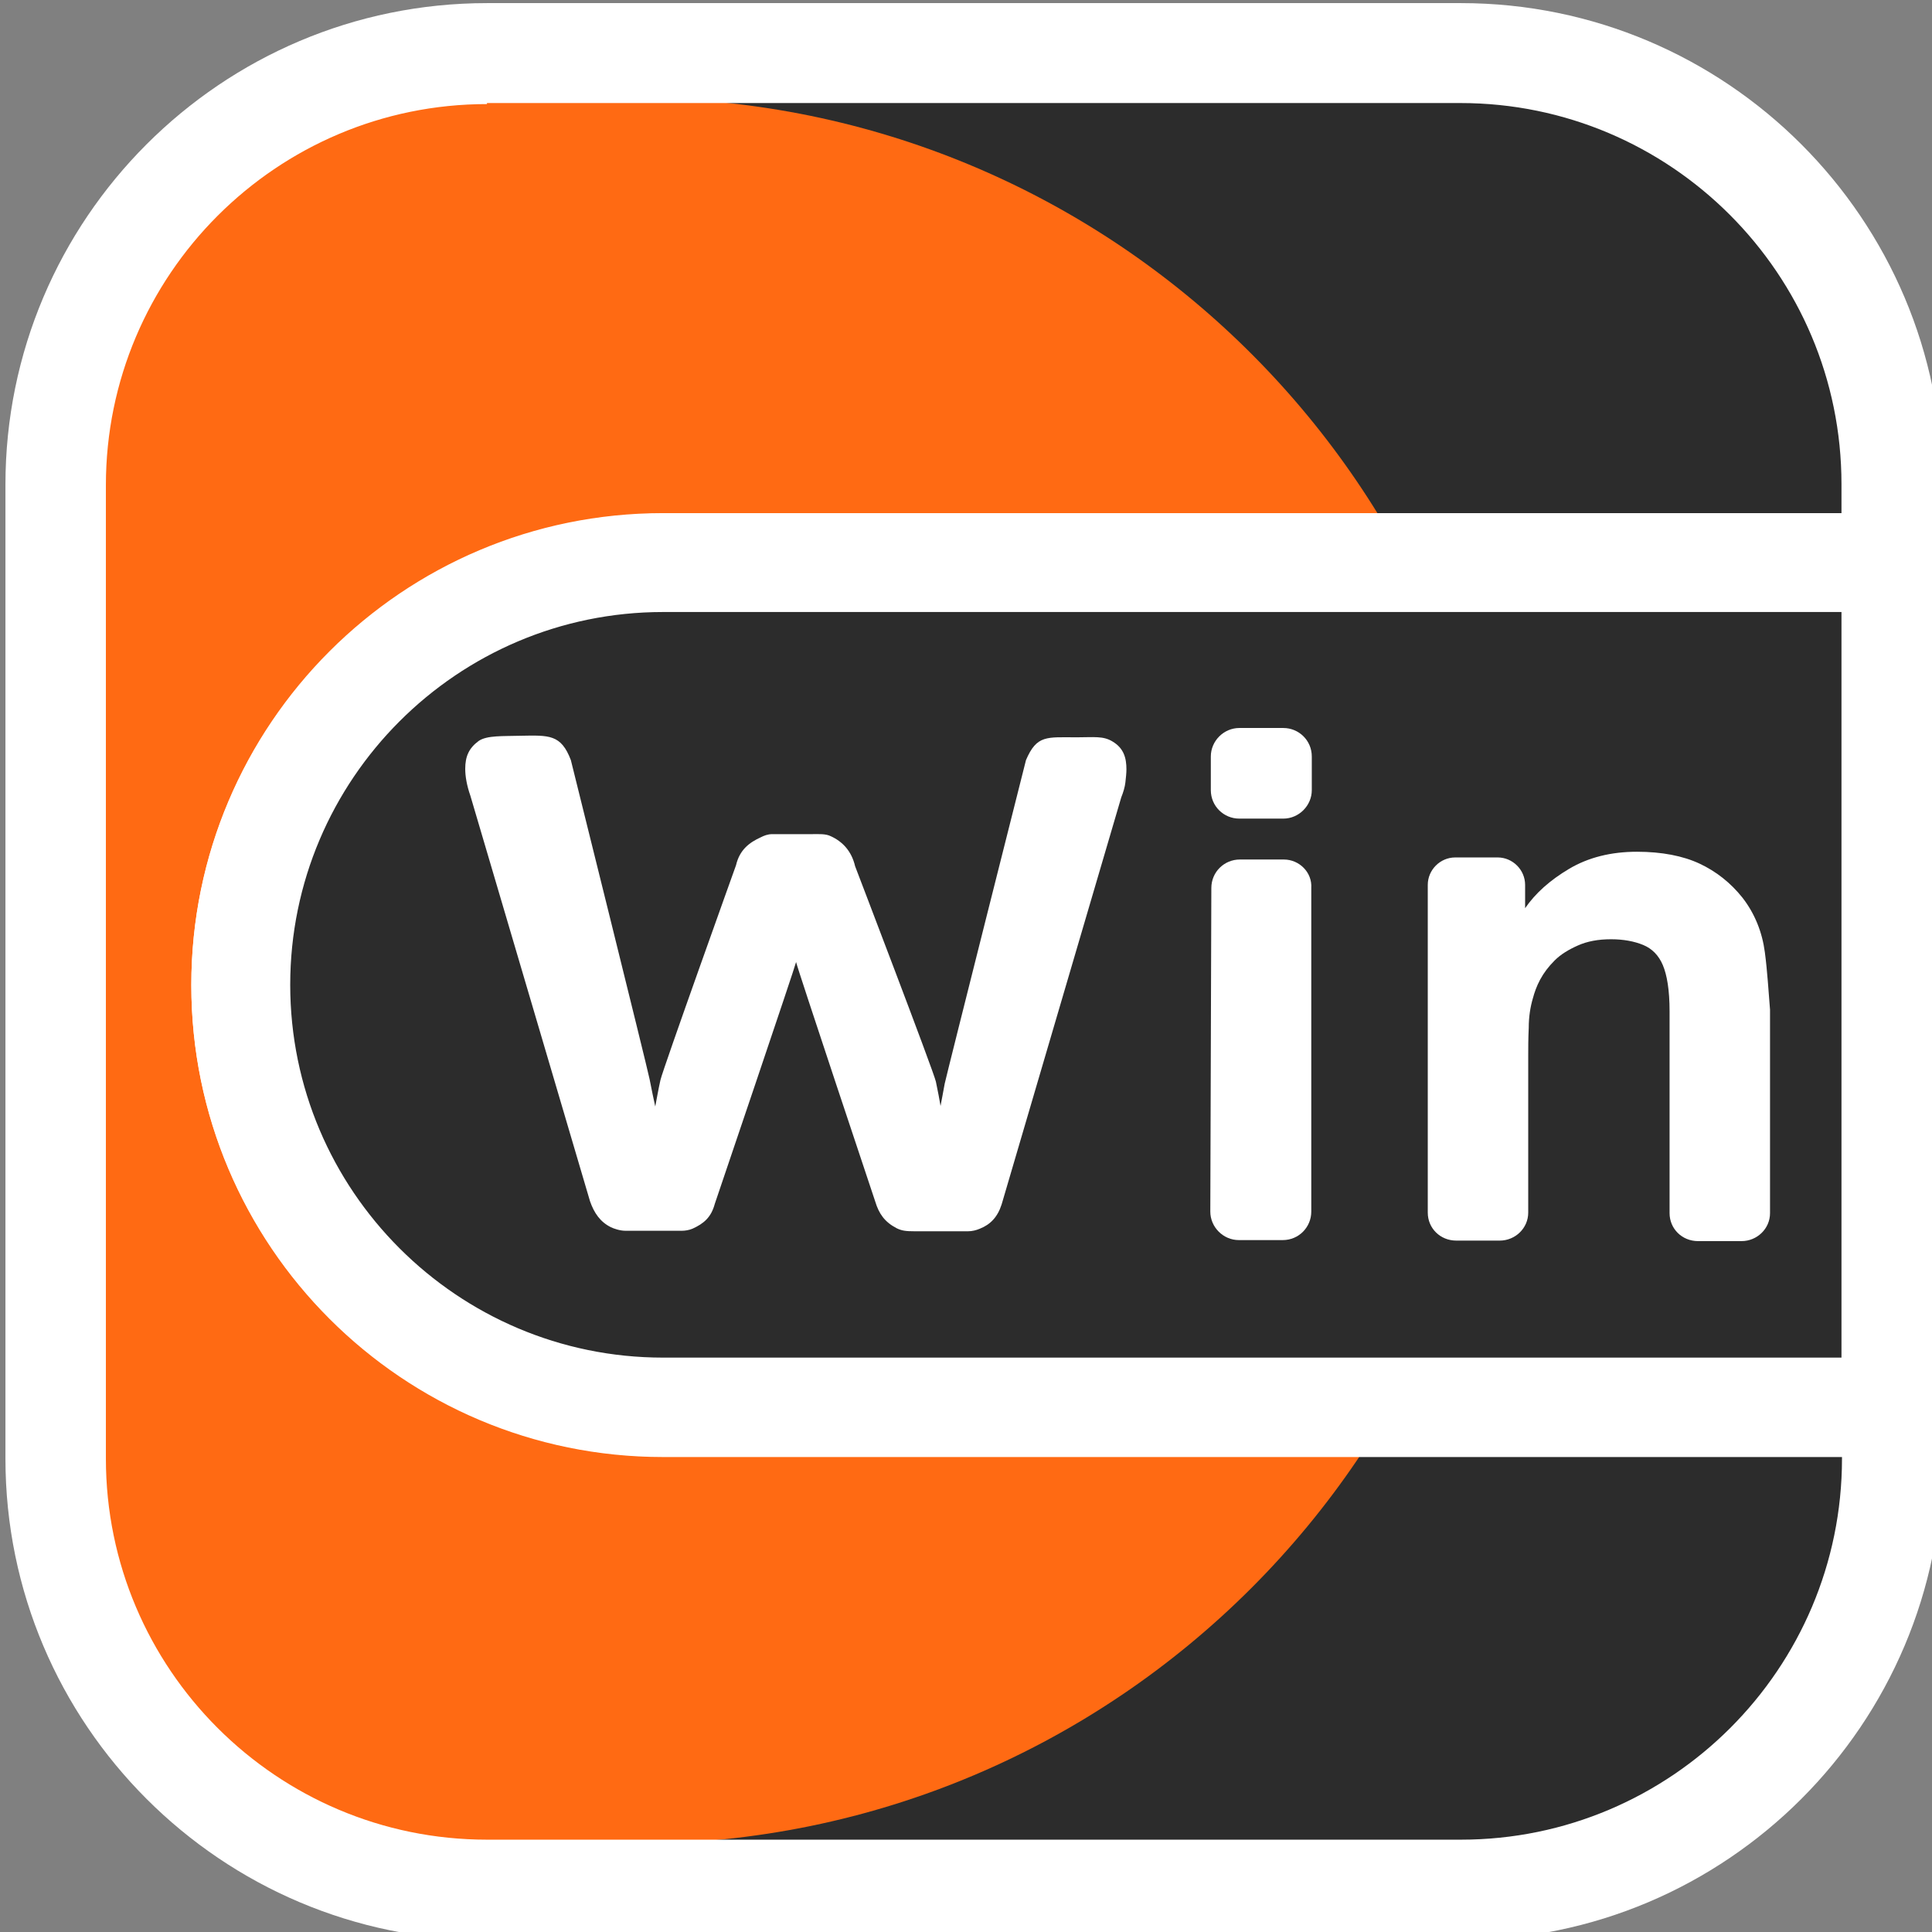
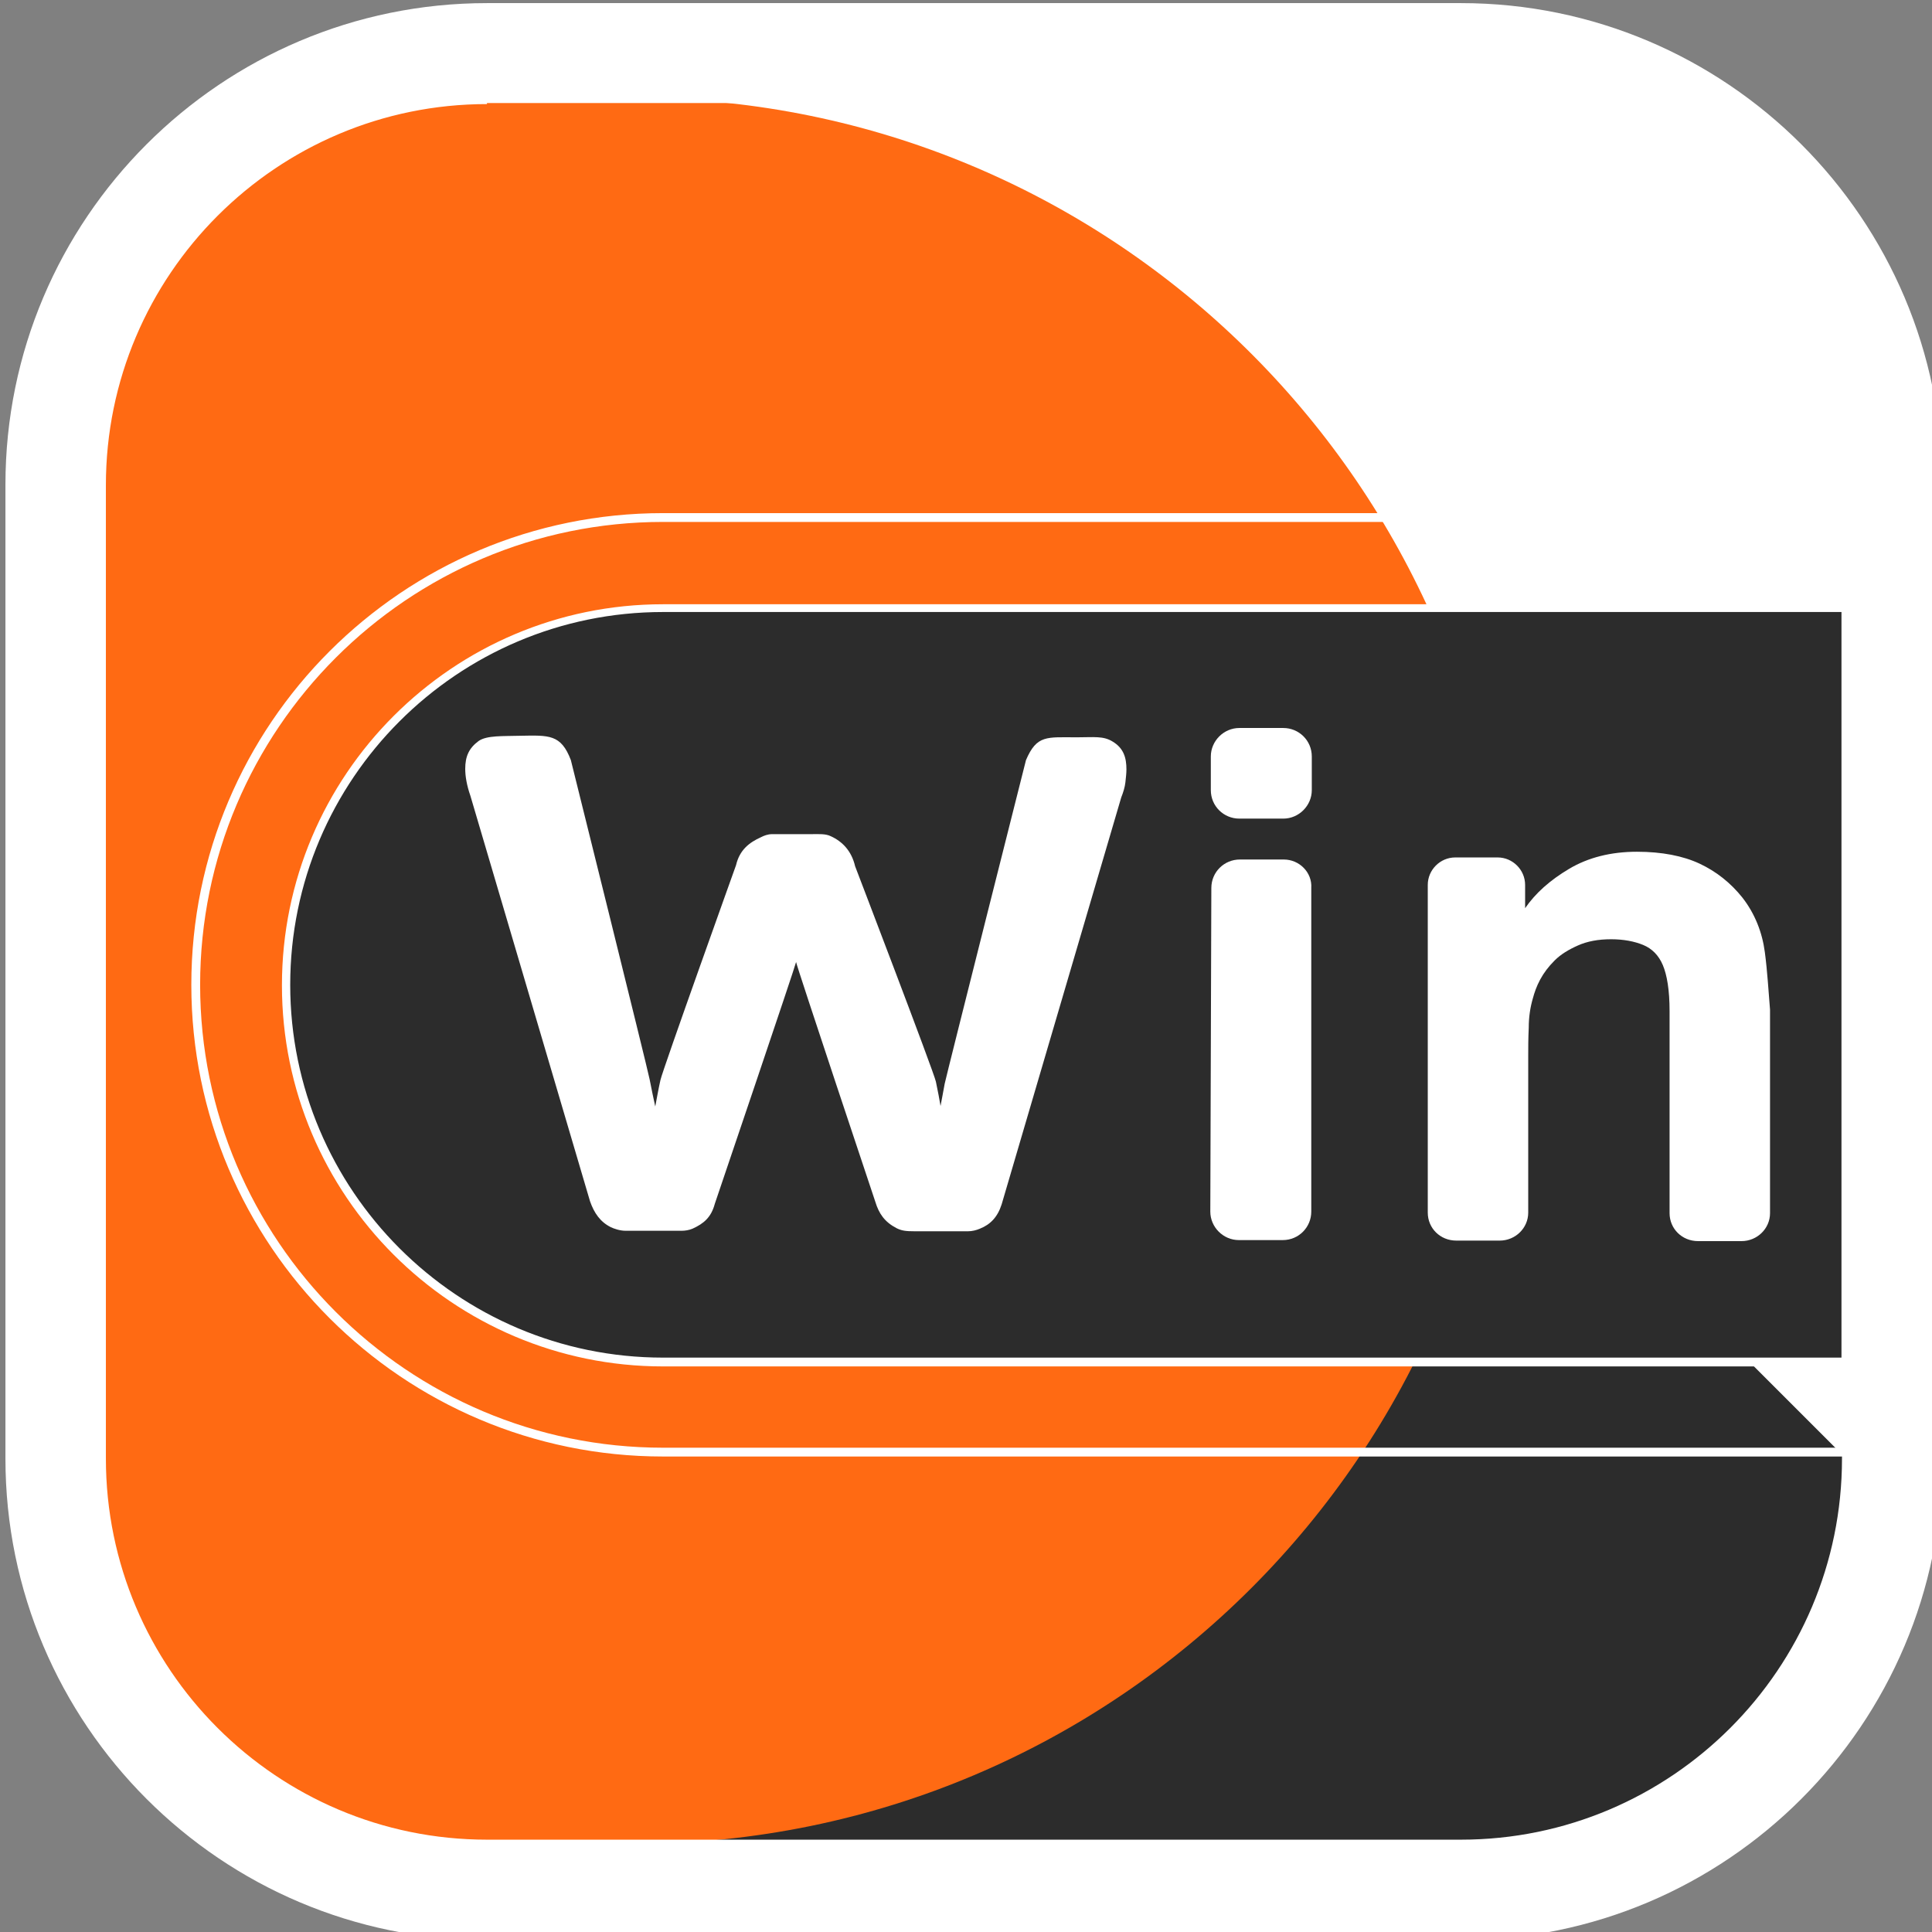
<svg xmlns="http://www.w3.org/2000/svg" xmlns:ns1="http://sodipodi.sourceforge.net/DTD/sodipodi-0.dtd" xmlns:ns2="http://www.inkscape.org/namespaces/inkscape" version="1.1" id="Layer_1" x="0px" y="0px" viewBox="0 0 50 50" xml:space="preserve" ns1:docname="logo-square.svg" width="50" height="50" ns2:version="1.2.1 (9c6d41e410, 2022-07-14)">
  <rect x="0" y="0" width="50" height="50" fill="#808080" stroke="none" />
  <defs id="defs53" />
  <ns1:namedview id="namedview51" pagecolor="#ffffff" bordercolor="#000000" borderopacity="0.25" ns2:showpageshadow="2" ns2:pageopacity="0.0" ns2:pagecheckerboard="0" ns2:deskcolor="#d1d1d1" showgrid="false" ns2:zoom="0.98586528" ns2:cx="187.65242" ns2:cy="186.63808" ns2:window-width="1920" ns2:window-height="1007" ns2:window-x="0" ns2:window-y="40" ns2:window-maximized="1" ns2:current-layer="Layer_1" />
  <style type="text/css" id="style2">
	.logo-st0{fill:#FFFFFF;}
	.logo-st1{fill:#2C2C2C;}
	.logo-st2{fill:none;}
	.logo-st3{fill:#FF6A13;}
</style>
  <g id="g48" transform="matrix(0.134,0,0,0.134,-54.558,-31.262)">
    <path class="logo-st0" d="M 689.3,233.9 H 501.2 c -51.3,0 -93,41.7 -93,93 V 515 c 0,51.3 41.7,93 93,93 h 188.1 c 51.3,0 93,-41.7 93,-93 V 326.9 c 0,-51.3 -41.7,-93 -93,-93 z" id="path4" />
    <g id="g8">
-       <path class="logo-st1" d="m 763.7,515 c 0,40.9 -33.5,74.4 -74.4,74.4 H 501.2 c -40.9,0 -74.4,-33.5 -74.4,-74.4 V 326.9 c 0,-40.9 33.5,-74.4 74.4,-74.4 h 188.1 c 40.9,0 74.4,33.5 74.4,74.4 z" id="path6" />
+       <path class="logo-st1" d="m 763.7,515 c 0,40.9 -33.5,74.4 -74.4,74.4 H 501.2 c -40.9,0 -74.4,-33.5 -74.4,-74.4 V 326.9 c 0,-40.9 33.5,-74.4 74.4,-74.4 c 40.9,0 74.4,33.5 74.4,74.4 z" id="path6" />
    </g>
    <g id="g16">
      <path class="logo-st2" d="m 501.2,252.5 c -3,0 -5.9,0.2 -8.8,0.5 3.8,-0.2 7.7,-0.4 11.8,-0.5 z" id="path10" />
      <path class="logo-st2" d="m 689.3,252.5 h -150 c 88.6,5 158.9,78.4 158.9,168.3 0,93.1 -75.5,168.6 -168.6,168.6 h 159.7 c 40.9,0 74.4,-33.5 74.4,-74.4 V 326.9 c 0,-40.9 -33.5,-74.4 -74.4,-74.4 z" id="path12" />
      <path class="logo-st3" d="M 698.2,420.8 C 698.2,331 627.9,257.5 539.3,252.5 h -35.1 c -4.1,0.1 -8,0.3 -11.8,0.5 -36.8,4.4 -65.5,35.9 -65.5,73.8 V 515 c 0,40.9 33.5,74.4 74.4,74.4 h 28.4 c 93,0 168.5,-75.5 168.5,-168.6 z" id="path14" />
    </g>
    <g id="g30">
      <g id="g20">
        <path class="logo-st0" d="M 689.3,590.2 H 501.2 C 459.7,590.2 426,556.5 426,515 V 326.9 c 0,-41.5 33.7,-75.2 75.2,-75.2 h 188.1 c 41.5,0 75.2,33.7 75.2,75.2 v 7.2 H 535.2 c -49.3,0 -89.4,40.1 -89.4,89.4 0,49.3 40.1,89.4 89.4,89.4 h 229.3 v 2 c 0,41.5 -33.7,75.3 -75.2,75.3 z M 501.2,253.4 c -40.6,0 -73.6,33 -73.6,73.6 v 188 c 0,40.6 33,73.6 73.6,73.6 h 188.1 c 40.6,0 73.6,-33 73.6,-73.6 v -0.4 H 535.2 c -50.2,0 -91.1,-40.8 -91.1,-91.1 0,-50.3 40.8,-91.1 91.1,-91.1 h 227.6 v -5.6 c 0,-40.6 -33,-73.6 -73.6,-73.6 h -188 z" id="path18" />
      </g>
-       <path class="logo-st0" d="m 535.2,351.5 h 231.7 v -19 H 535.2 c -50.2,0 -91.1,40.8 -91.1,91.1 0,50.3 40.8,91.1 91.1,91.1 h 231.7 v -19 H 535.2 c -39.7,0 -72,-32.3 -72,-72 0,-39.7 32.3,-72.2 72,-72.2 z" id="path22" />
      <g id="g28">
        <path class="logo-st1" d="m 462.4,423.5 c 0,40.2 32.6,72.8 72.8,72.8 0,0 111.2,0 228.5,0 V 350.7 c -117.3,0 -228.5,0 -228.5,0 -40.2,0 -72.8,32.6 -72.8,72.8 z" id="path24" />
        <path class="logo-st0" d="M 764.5,497.2 H 535.2 c -40.6,0 -73.6,-33 -73.6,-73.6 0,-40.6 33,-73.6 73.6,-73.6 H 764.5 Z M 535.2,351.5 c -39.7,0 -72,32.3 -72,72 0,39.7 32.3,72 72,72 h 227.6 v -144 z" id="path26" />
      </g>
    </g>
    <g id="g34">
      <path class="logo-st0" d="m 498,387 c -0.7,-2 -1,-3.8 -1,-5.2 0,-2.4 0.7,-4 2.6,-5.4 1.6,-1.1 4.7,-0.9 8,-1 5.6,-0.1 7.9,-0.3 9.8,4.7 0,0 14.8,59.5 15.2,61.6 0.4,2.1 0.8,3.9 1.1,5.3 0.3,-1.6 0.6,-3.3 1,-5.1 0.4,-1.9 14.6,-41.5 14.6,-41.5 0.7,-3 2.6,-4.4 4.8,-5.4 0.6,-0.3 1.3,-0.6 2.2,-0.6 2.2,0 6.1,0 7.7,0 1.3,0 2.6,-0.1 3.6,0.4 2.2,1 4,2.8 4.7,5.8 0,0 15.2,39.7 15.6,41.6 0.4,1.9 0.7,3.5 0.9,4.7 0.2,-1.1 0.5,-2.6 0.8,-4.3 0.4,-1.9 15.7,-62.5 15.7,-62.5 2.1,-4.9 4,-4.4 9.8,-4.4 3.3,0 5.1,-0.3 6.9,0.8 2.2,1.3 2.7,3.2 2.7,5.4 0,0.7 -0.1,1.6 -0.2,2.5 -0.1,0.9 -0.4,1.9 -0.8,2.9 l -23.1,78.6 c -0.8,2.5 -2.2,3.9 -4.2,4.7 -0.7,0.3 -1.5,0.5 -2.3,0.5 -2.2,0 -10.3,0 -10.3,0 -1.7,0 -2.5,-0.1 -3.5,-0.6 -2.3,-1.2 -3.4,-2.8 -4.1,-5.1 0,0 -15.2,-45.5 -15.3,-46.3 -0.1,0.7 -15.7,46.7 -15.7,46.7 -0.7,2.6 -2.1,3.8 -4.3,4.8 -0.7,0.3 -1.5,0.4 -2,0.4 -2.2,0 -11,0 -11,0 -1,0 -2.2,-0.4 -2.8,-0.7 -2,-1 -3.2,-2.7 -4,-5 z" id="path32" />
    </g>
    <g id="g38">
      <path class="logo-st0" d="m 660.5,385.9 c 0,3 -2.5,5.5 -5.5,5.5 h -8.5 c -3,0 -5.5,-2.4 -5.5,-5.5 v -6.5 c 0,-3 2.5,-5.5 5.5,-5.5 h 8.5 c 3,0 5.5,2.4 5.5,5.5 z" id="path36" />
    </g>
    <g id="g42">
      <path class="logo-st0" d="m 748,417.2 c -0.5,-3.8 -1.9,-7.4 -4.3,-10.5 -2.3,-2.9 -5.1,-5.1 -8.3,-6.6 -3.2,-1.5 -7.3,-2.3 -12.1,-2.3 -5,0 -9.4,1.1 -13.1,3.3 -3.7,2.2 -6.5,4.7 -8.5,7.6 V 407 c 0,0 0,0 0,0 v -2.8 c 0,-2.9 -2.4,-5.3 -5.3,-5.3 h -8.2 c -2.9,0 -5.3,2.4 -5.3,5.3 v 63.3 c 0,3 2.4,5.4 5.5,5.4 h 8.4 c 3,0 5.5,-2.4 5.5,-5.4 v -30.3 c 0,-1.5 0,-3.3 0.1,-5.4 0,-2.1 0.3,-4 0.8,-5.7 0.3,-1.1 0.7,-2.3 1.4,-3.6 0.7,-1.3 1.6,-2.5 2.8,-3.7 1.2,-1.2 2.7,-2.1 4.5,-2.9 1.8,-0.8 3.9,-1.2 6.4,-1.2 2.4,0 4.5,0.4 6.2,1.1 1.7,0.7 3,2 3.8,3.9 0.8,1.9 1.3,4.8 1.3,8.9 v 39 c 0,3 2.4,5.4 5.5,5.4 h 8.4 c 3,0 5.5,-2.4 5.5,-5.4 v -39.3 c -0.3,-3.6 -0.5,-7.3 -1,-11.1 z" id="path40" />
    </g>
    <g id="g46">
      <path class="logo-st0" d="m 655.1,399.3 h -8.5 c -3,0 -5.5,2.4 -5.5,5.5 l -0.2,62.5 c 0,3 2.5,5.5 5.5,5.5 h 8.5 c 3.1,0 5.5,-2.5 5.5,-5.5 v -62.5 c 0.2,-3 -2.3,-5.5 -5.3,-5.5 z" id="path44" />
    </g>
  </g>
</svg>